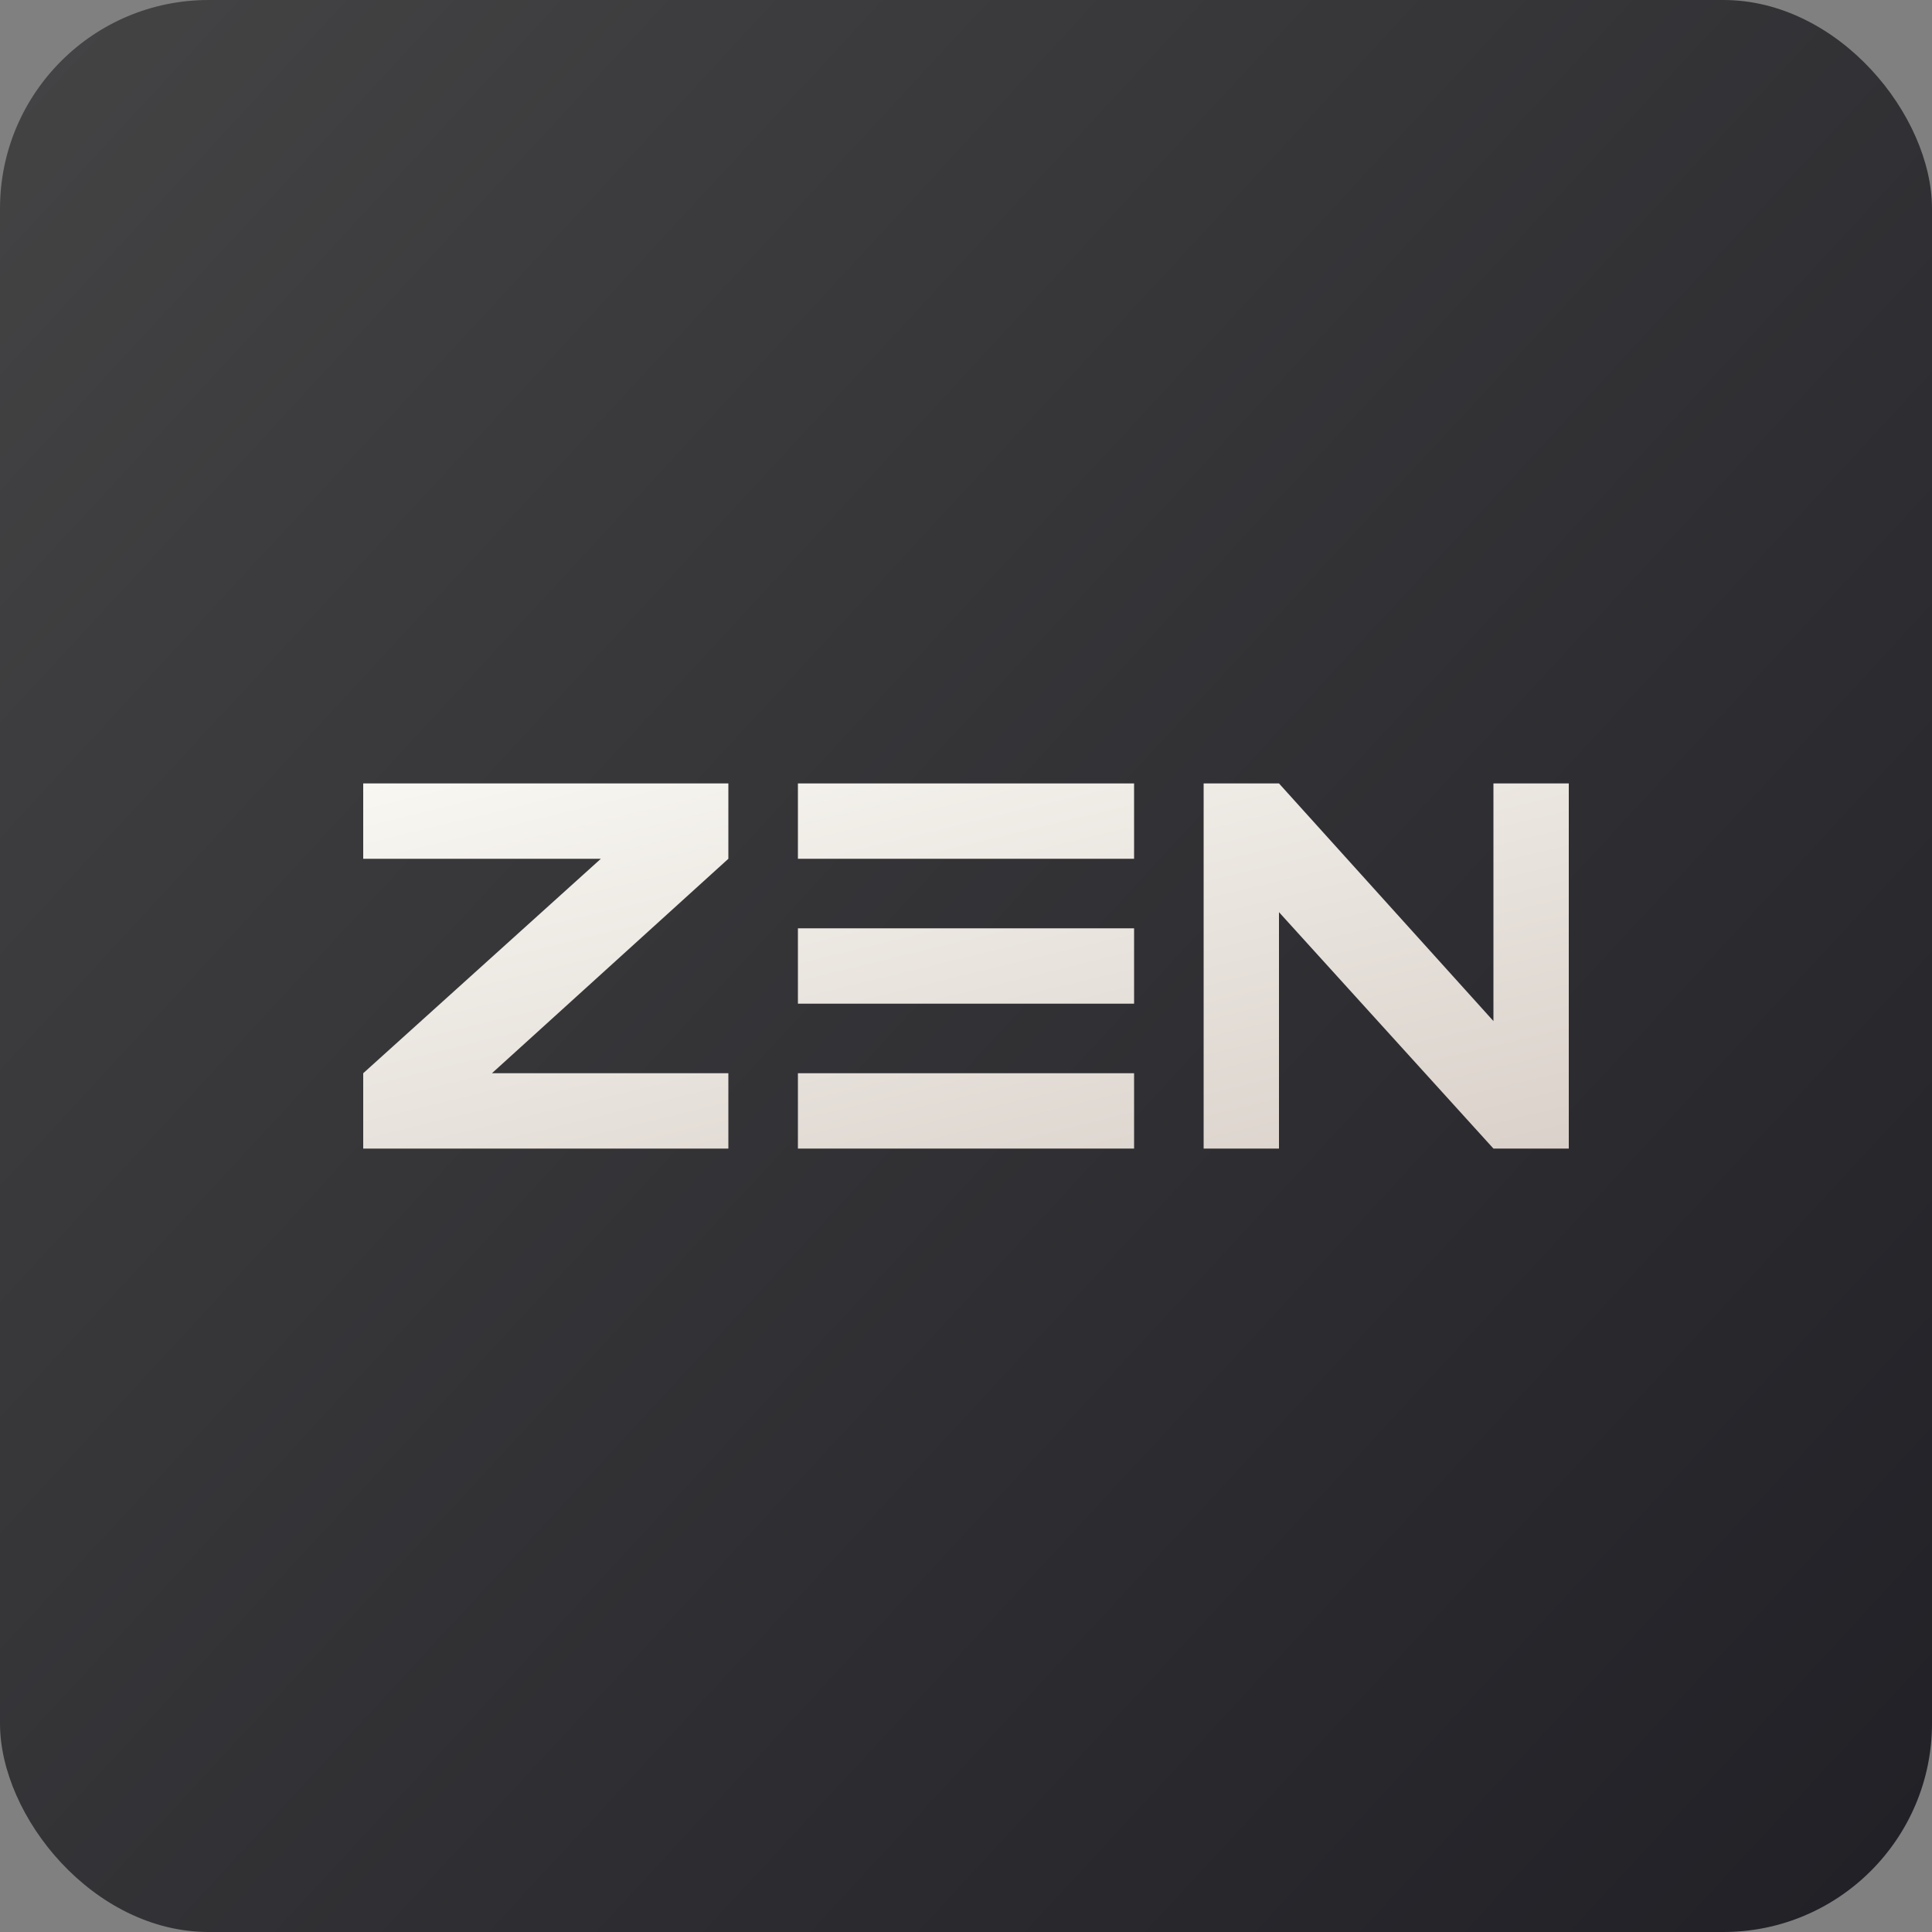
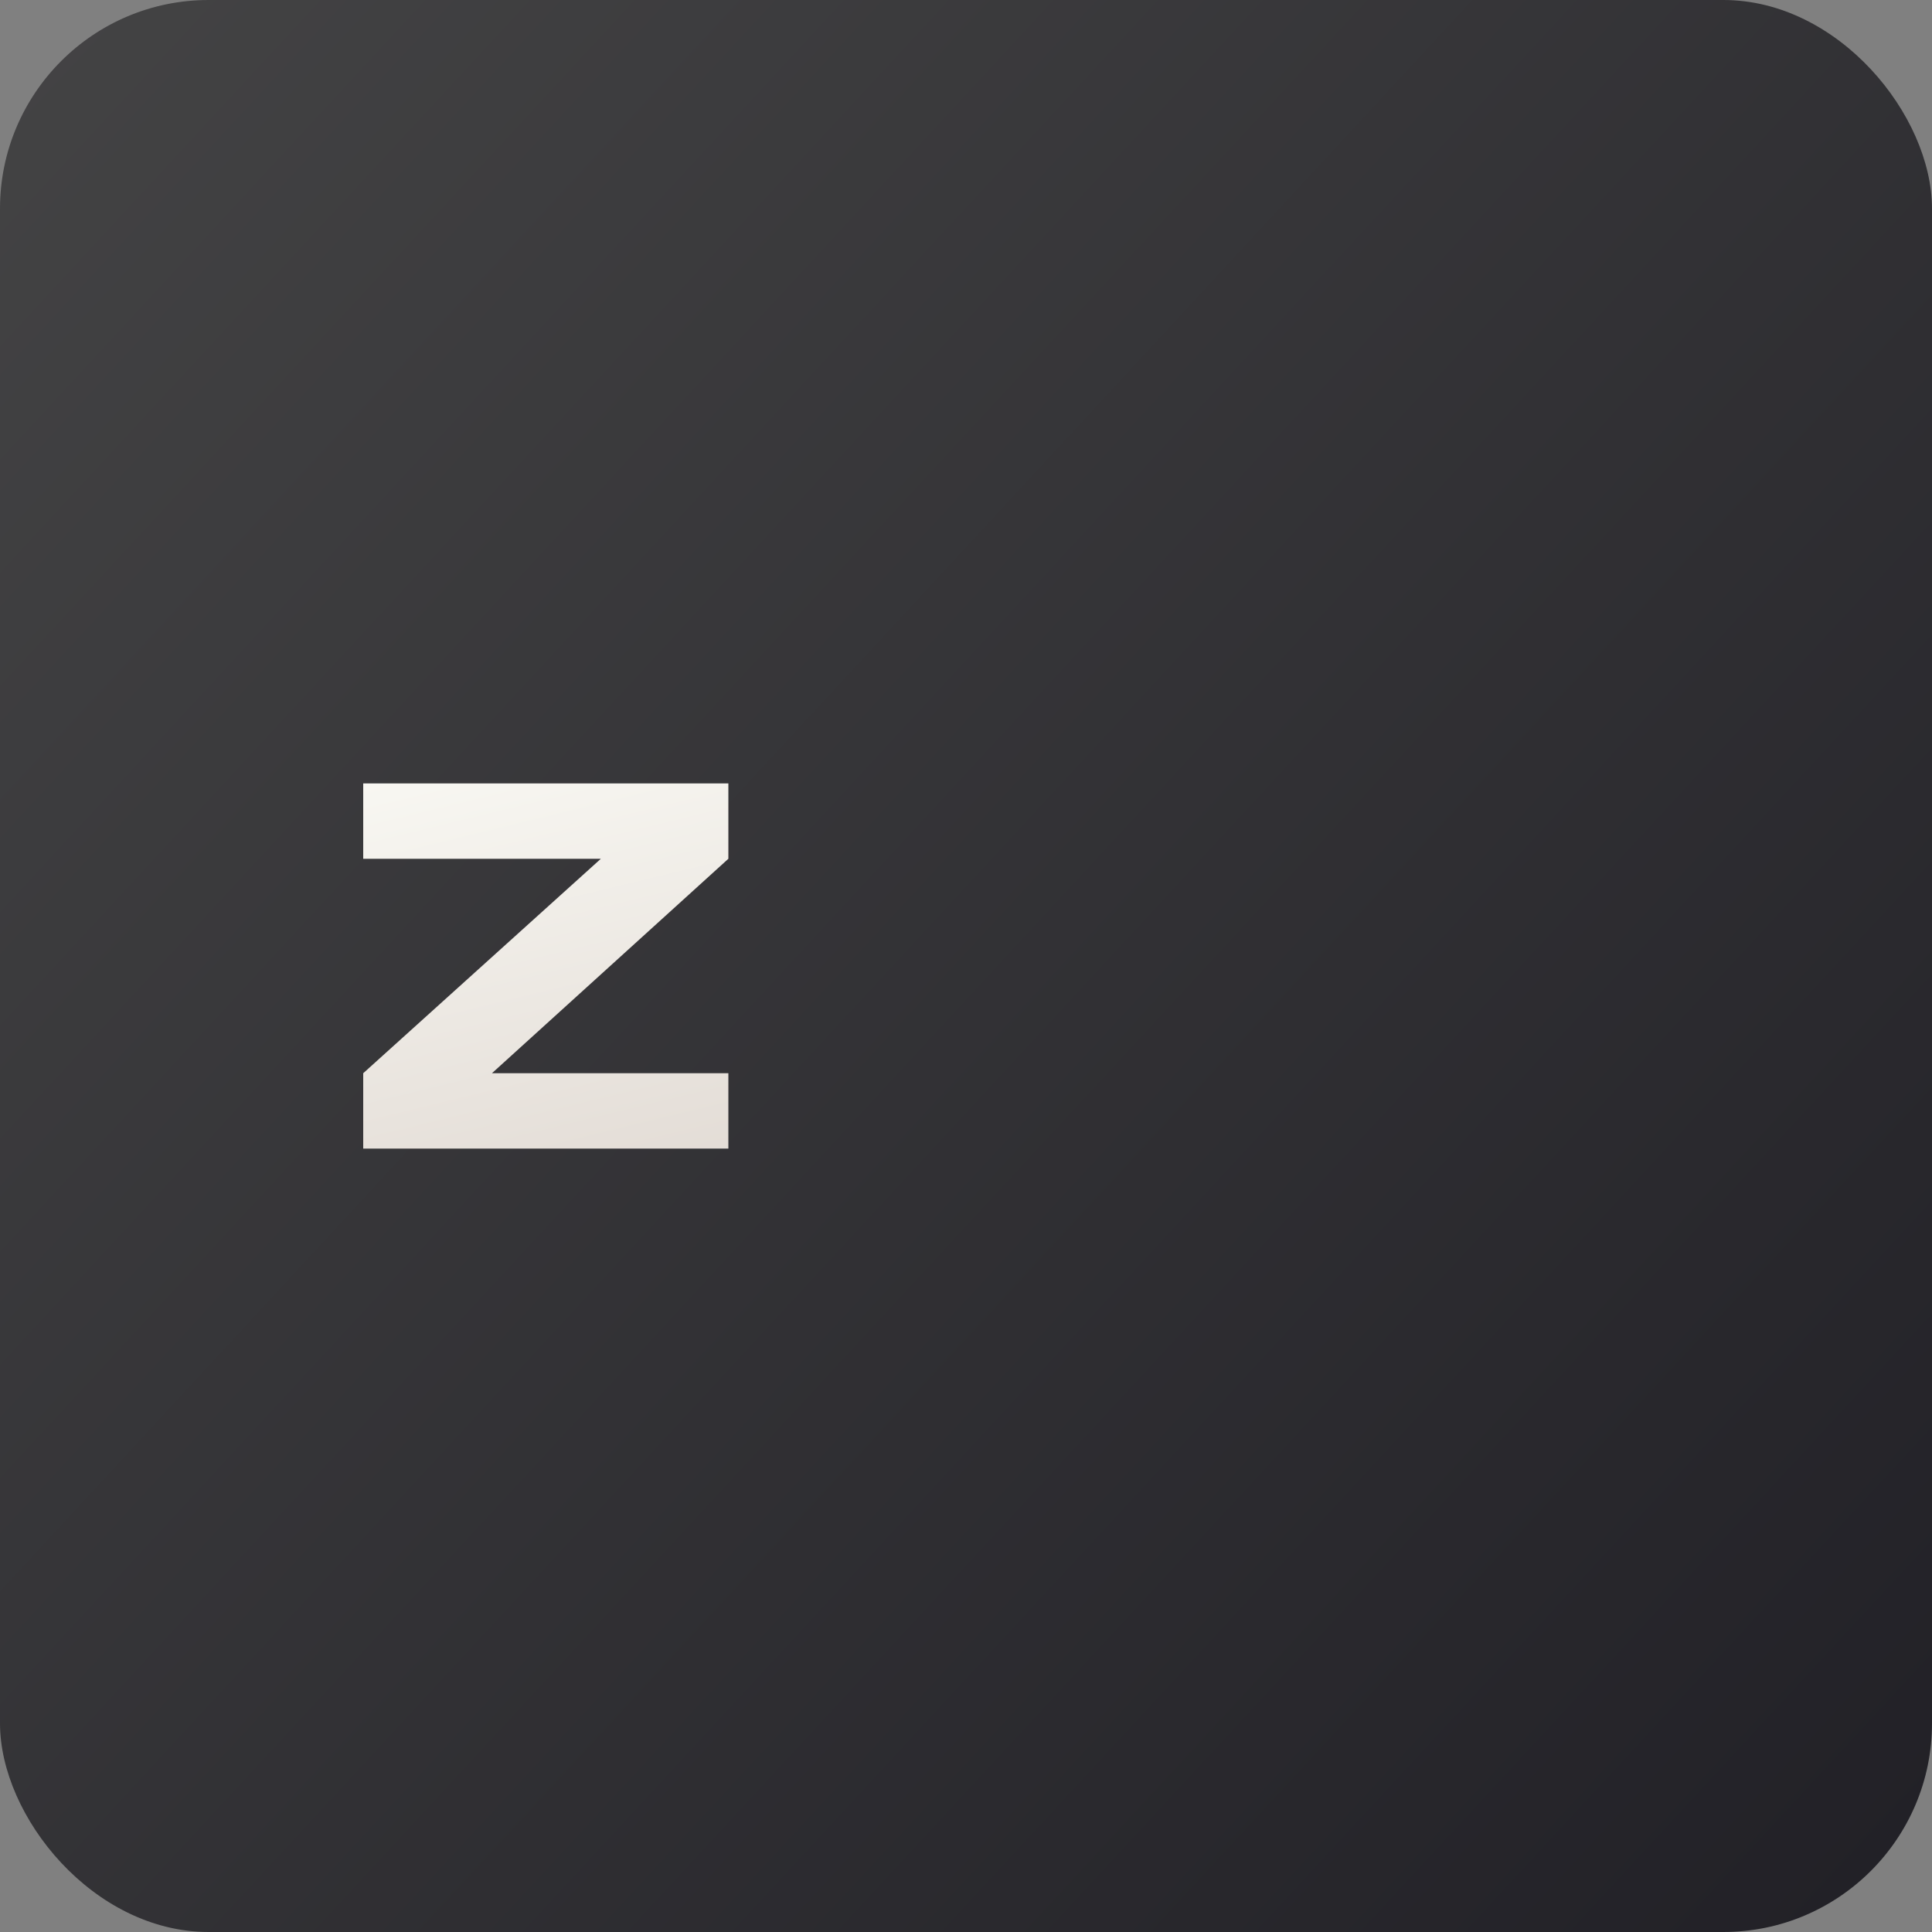
<svg xmlns="http://www.w3.org/2000/svg" width="500" height="500" viewBox="0 0 500 500" fill="none">
  <rect x="0" y="0" width="500" height="500" fill="#808080" stroke="none" />
  <rect width="500" height="500" rx="54" fill="url(#paint0_linear_2654_252)" />
  <path d="M188.5 277.75V297.25H94V277.75L155.5 222.25H94V202.75H188.5V222.25L127.314 277.75H188.5Z" fill="url(#paint1_linear_2654_252)" />
-   <path d="M331 297.25H311.5V202.75L331 202.75L386.5 264.25V202.75L406 202.75V297.25H386.5L331 236.064V297.25Z" fill="url(#paint2_linear_2654_252)" />
-   <path d="M206.5 202.75H293.5V222.25H206.5V202.75Z" fill="url(#paint3_linear_2654_252)" />
-   <path d="M206.5 277.75H293.5V297.25H206.5V277.75Z" fill="url(#paint4_linear_2654_252)" />
-   <path d="M206.5 240.25H293.5V259.75H206.5V240.25Z" fill="url(#paint5_linear_2654_252)" />
  <defs>
    <linearGradient id="paint0_linear_2654_252" x1="507.958" y1="492.453" x2="-119.799" y2="-88.323" gradientUnits="userSpaceOnUse">
      <stop stop-color="#DAD1CA" />
      <stop offset="0" stop-color="#212026" />
      <stop offset="1" stop-color="#4B4B4B" />
    </linearGradient>
    <linearGradient id="paint1_linear_2654_252" x1="94" y1="202.75" x2="133.249" y2="363.744" gradientUnits="userSpaceOnUse">
      <stop stop-color="#F8F7F2" />
      <stop offset="1" stop-color="#DAD1CA" />
    </linearGradient>
    <linearGradient id="paint2_linear_2654_252" x1="94" y1="202.75" x2="133.249" y2="363.744" gradientUnits="userSpaceOnUse">
      <stop stop-color="#F8F7F2" />
      <stop offset="1" stop-color="#DAD1CA" />
    </linearGradient>
    <linearGradient id="paint3_linear_2654_252" x1="94" y1="202.75" x2="133.249" y2="363.744" gradientUnits="userSpaceOnUse">
      <stop stop-color="#F8F7F2" />
      <stop offset="1" stop-color="#DAD1CA" />
    </linearGradient>
    <linearGradient id="paint4_linear_2654_252" x1="94" y1="202.75" x2="133.249" y2="363.744" gradientUnits="userSpaceOnUse">
      <stop stop-color="#F8F7F2" />
      <stop offset="1" stop-color="#DAD1CA" />
    </linearGradient>
    <linearGradient id="paint5_linear_2654_252" x1="94" y1="202.75" x2="133.249" y2="363.744" gradientUnits="userSpaceOnUse">
      <stop stop-color="#F8F7F2" />
      <stop offset="1" stop-color="#DAD1CA" />
    </linearGradient>
  </defs>
</svg>